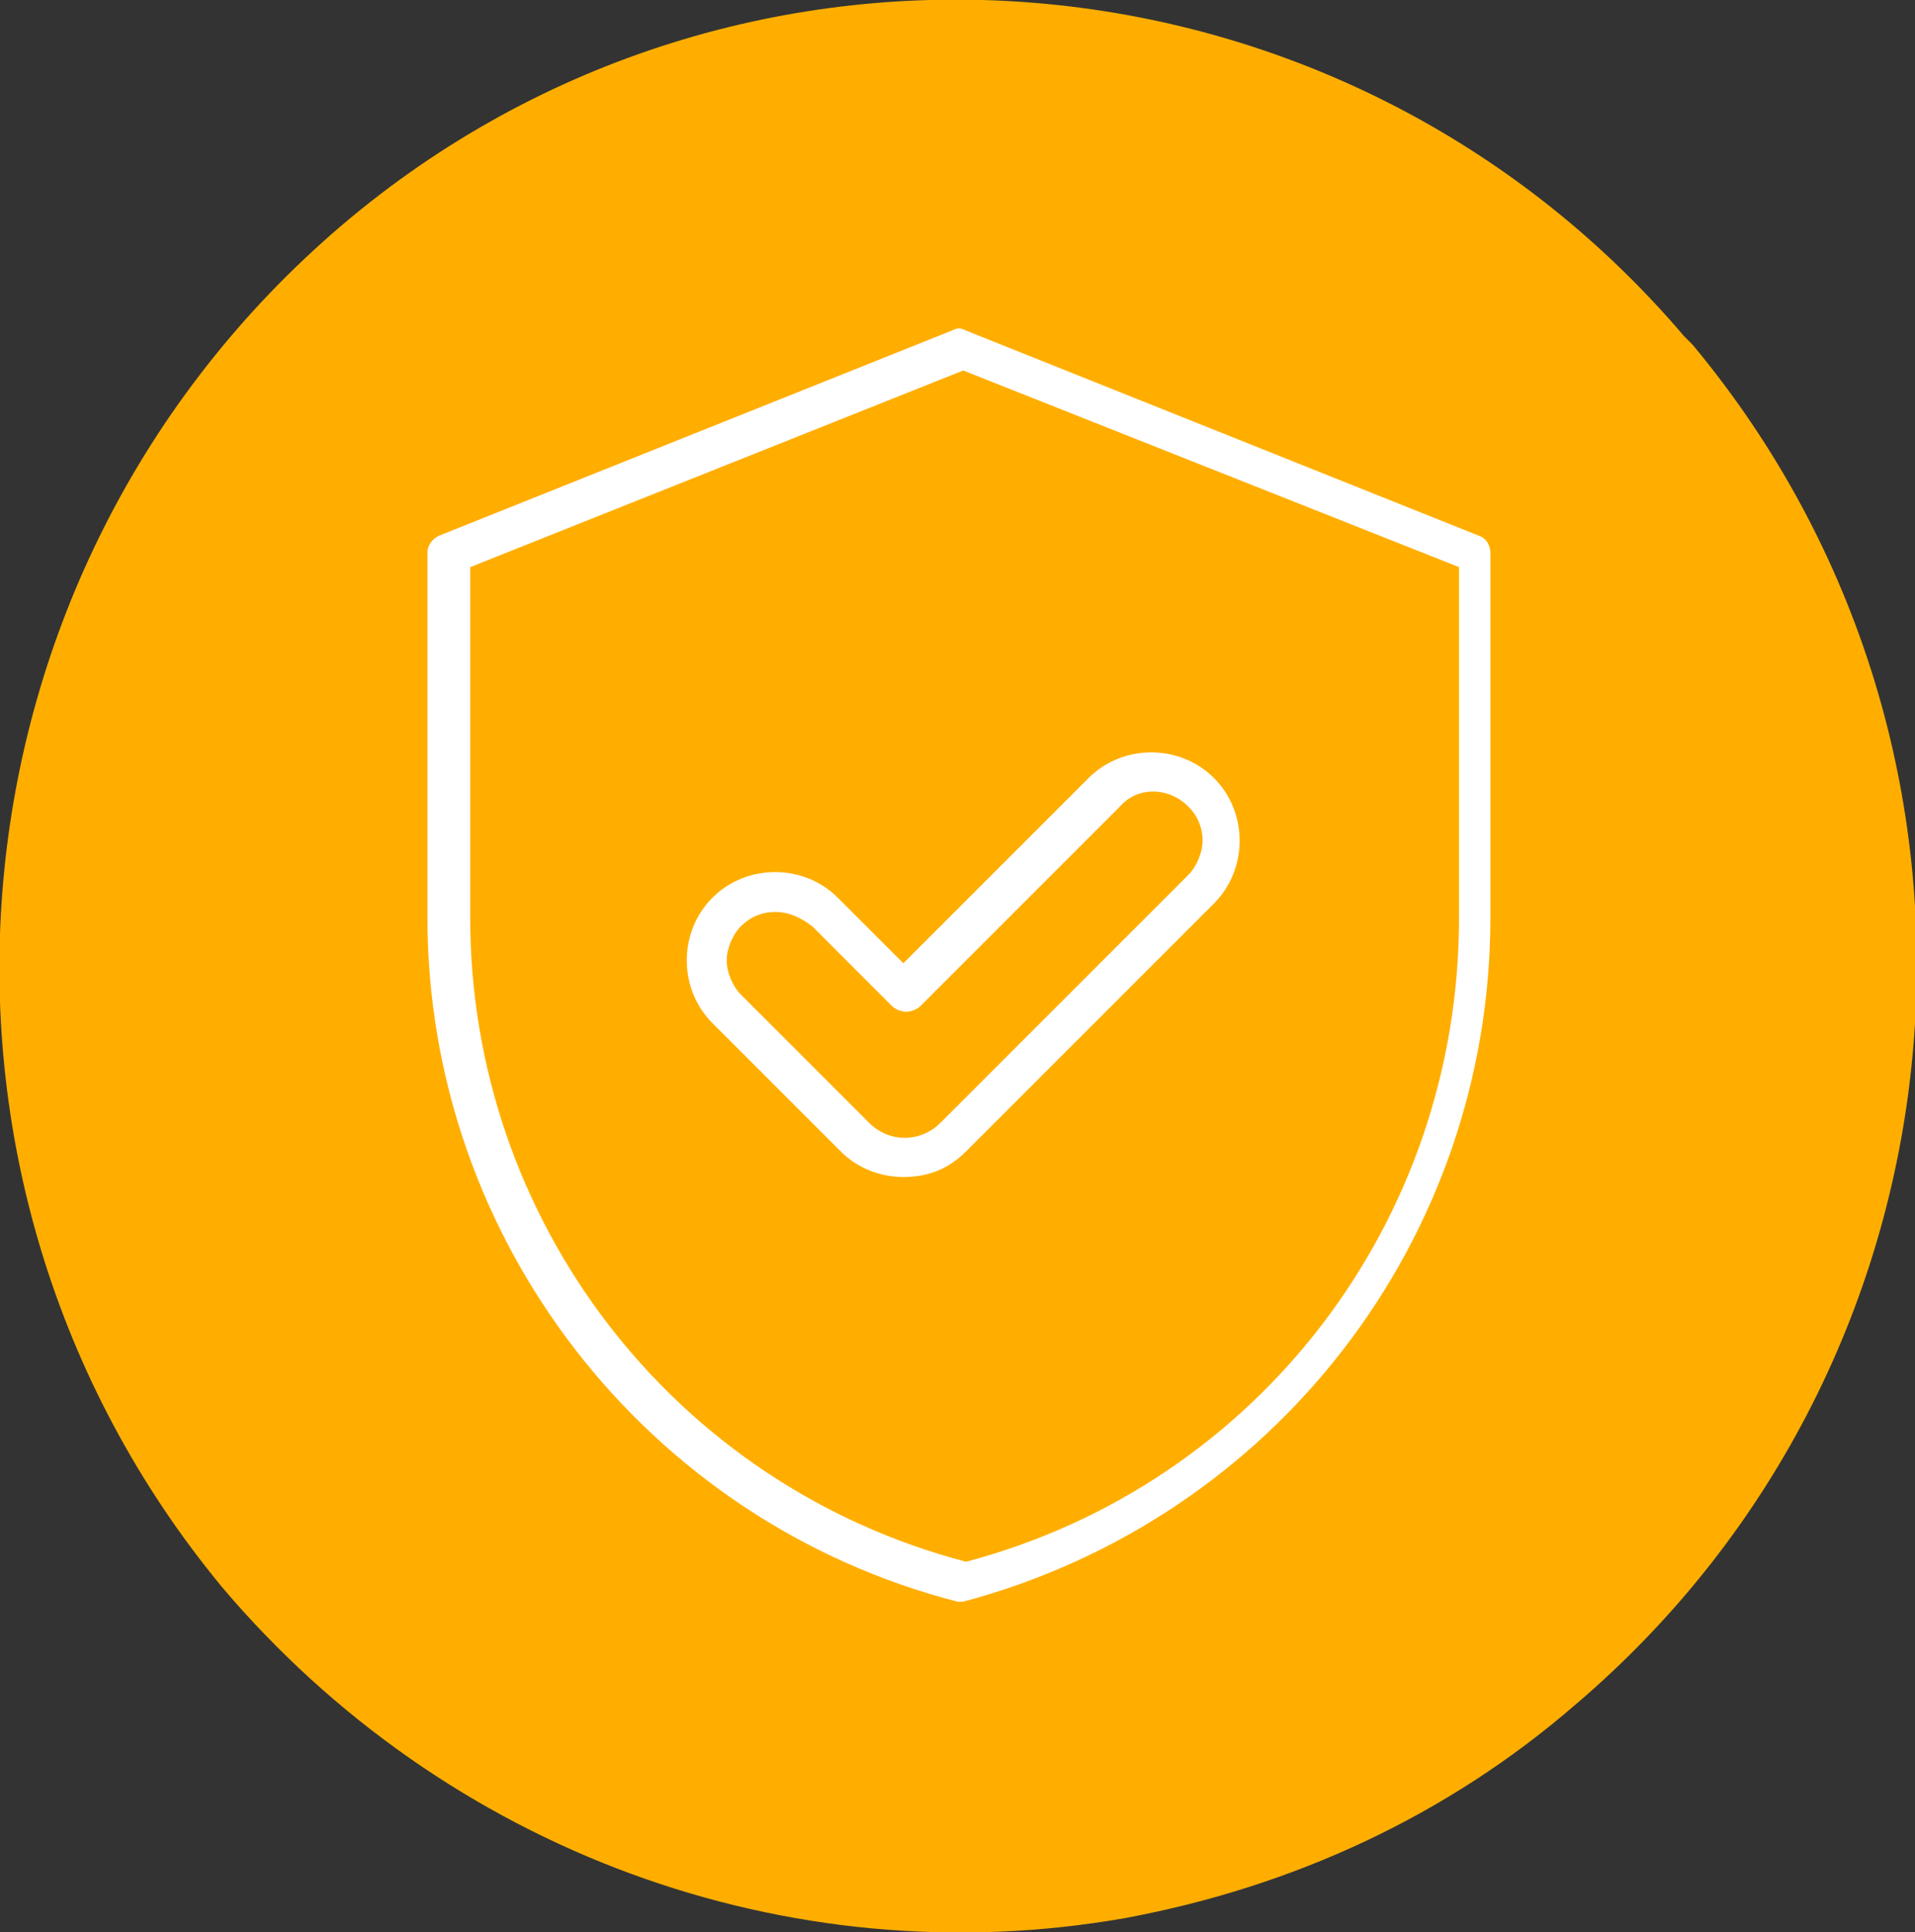
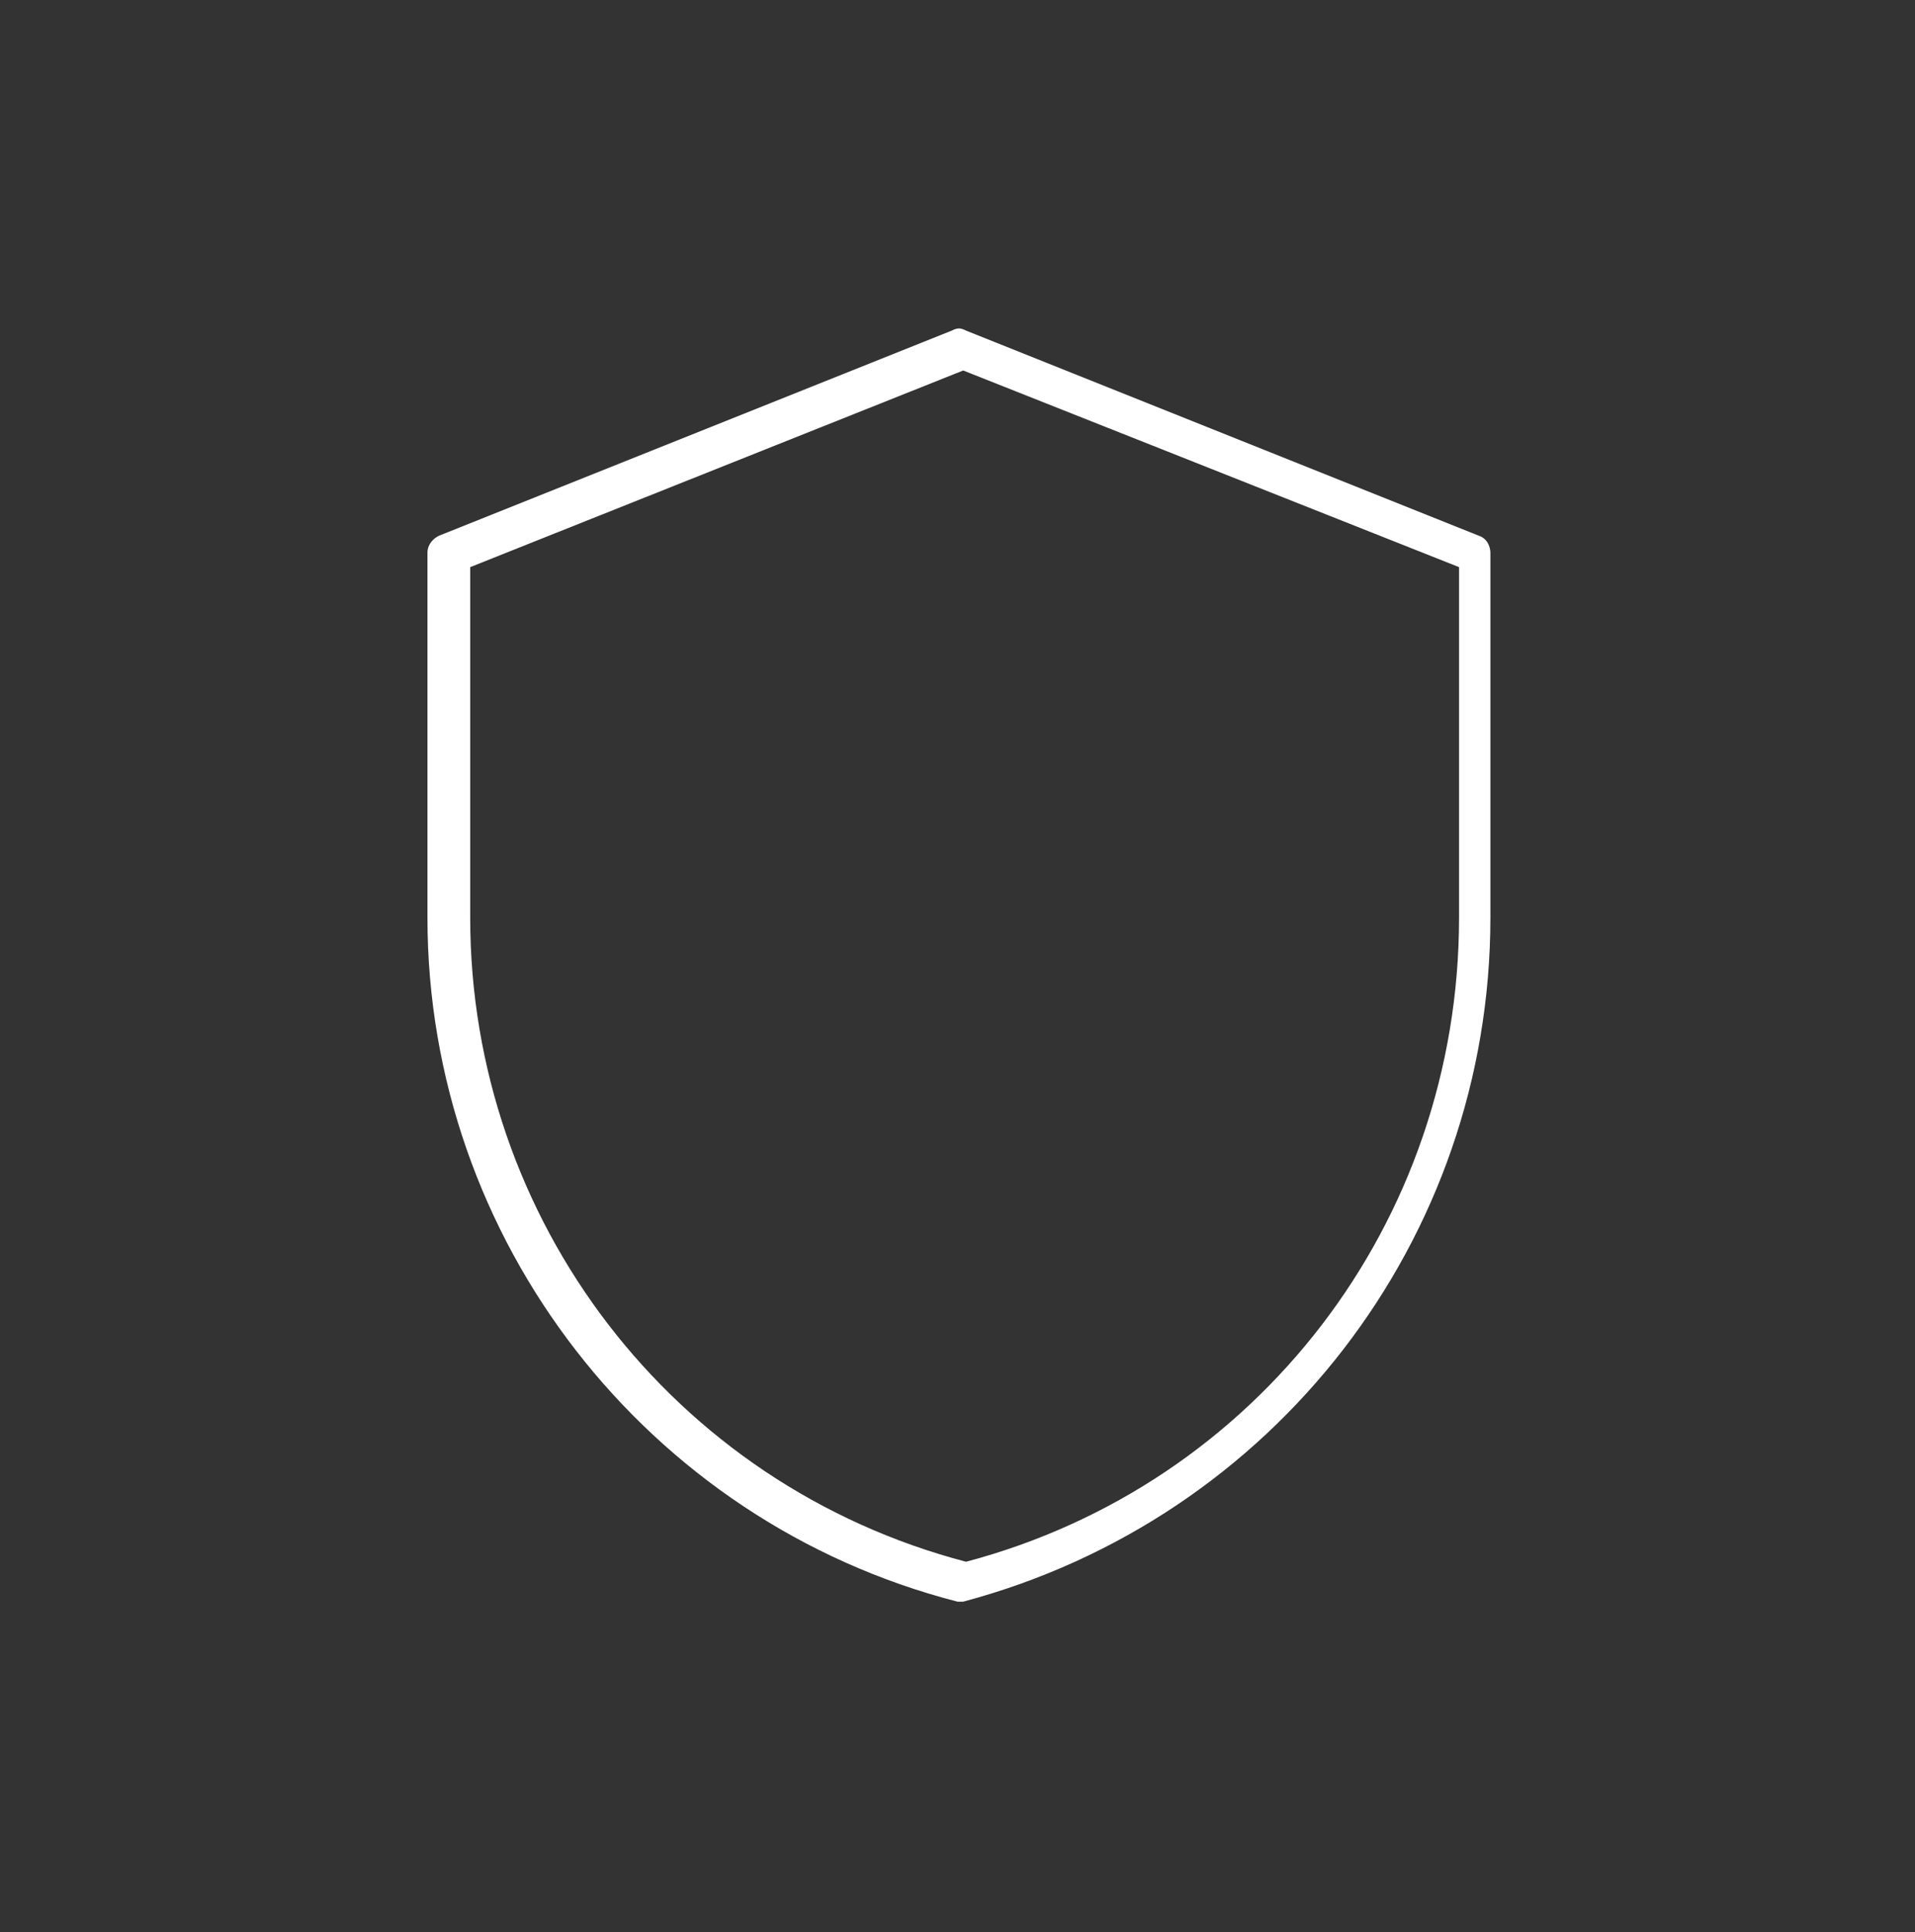
<svg xmlns="http://www.w3.org/2000/svg" version="1.1" id="Group_9517" x="0px" y="0px" viewBox="0 0 67.2 67.8" style="enable-background:new 0 0 67.2 67.8;" xml:space="preserve">
  <rect x="0" y="0" width="67.2" height="67.8" fill="#333333" stroke="none" />
  <style type="text/css">
	.st0{fill:#FFAE00;}
	.st1{fill:#FFFFFF;}
</style>
  <g id="Group_9391" transform="translate(0)">
    <g id="Group_9390">
      <g id="Group_9389">
        <g id="Group_9388">
-           <path id="Path_398" class="st0" d="M39.5,67.3c-11.9,2.1-23.9-2.4-31.7-11.6C-4.1,41.3-2.2,20,12,7.9C26-4,47.1-2.3,59.1,11.8      c0.1,0.1,0.2,0.2,0.3,0.3c11.9,14.3,10.1,35.6-4.1,47.7C50.8,63.7,45.4,66.2,39.5,67.3z" />
-         </g>
+           </g>
      </g>
    </g>
  </g>
  <g>
    <g>
      <path class="st1" d="M33.8,56.2c-0.1,0-0.1,0-0.2,0C22.7,53.4,15,43.5,15,32.2V19.4c0-0.3,0.2-0.5,0.4-0.6l18-7.2    c0.2-0.1,0.3-0.1,0.5,0l18,7.2c0.3,0.1,0.4,0.4,0.4,0.6v12.8C52.3,43.5,44.7,53.3,33.8,56.2C33.9,56.2,33.9,56.2,33.8,56.2z     M16.5,19.9v12.3c0,10.6,7.1,19.9,17.4,22.6c10.2-2.7,17.3-11.9,17.3-22.6V19.9L33.8,13L16.5,19.9z" />
    </g>
    <g>
-       <path class="st1" d="M31.7,41.3c-0.8,0-1.6-0.3-2.2-0.9L25,35.9c-0.6-0.6-0.9-1.4-0.9-2.2s0.3-1.6,0.9-2.2c1.2-1.2,3.2-1.2,4.4,0    l2.3,2.3l6.5-6.5c1.2-1.2,3.2-1.2,4.4,0c0.6,0.6,0.9,1.4,0.9,2.2c0,0.8-0.3,1.6-0.9,2.2l-8.7,8.7C33.3,41,32.6,41.3,31.7,41.3z     M27.2,32c-0.5,0-0.9,0.2-1.2,0.5c-0.3,0.3-0.5,0.8-0.5,1.2s0.2,0.9,0.5,1.2l4.5,4.5c0.7,0.7,1.8,0.7,2.5,0l8.7-8.7    c0.3-0.3,0.5-0.8,0.5-1.2c0-0.5-0.2-0.9-0.5-1.2c-0.7-0.7-1.8-0.7-2.4,0l-7,7c-0.1,0.1-0.3,0.2-0.5,0.2l0,0    c-0.2,0-0.4-0.1-0.5-0.2l-2.8-2.8C28.1,32.2,27.7,32,27.2,32z" />
-     </g>
+       </g>
  </g>
</svg>